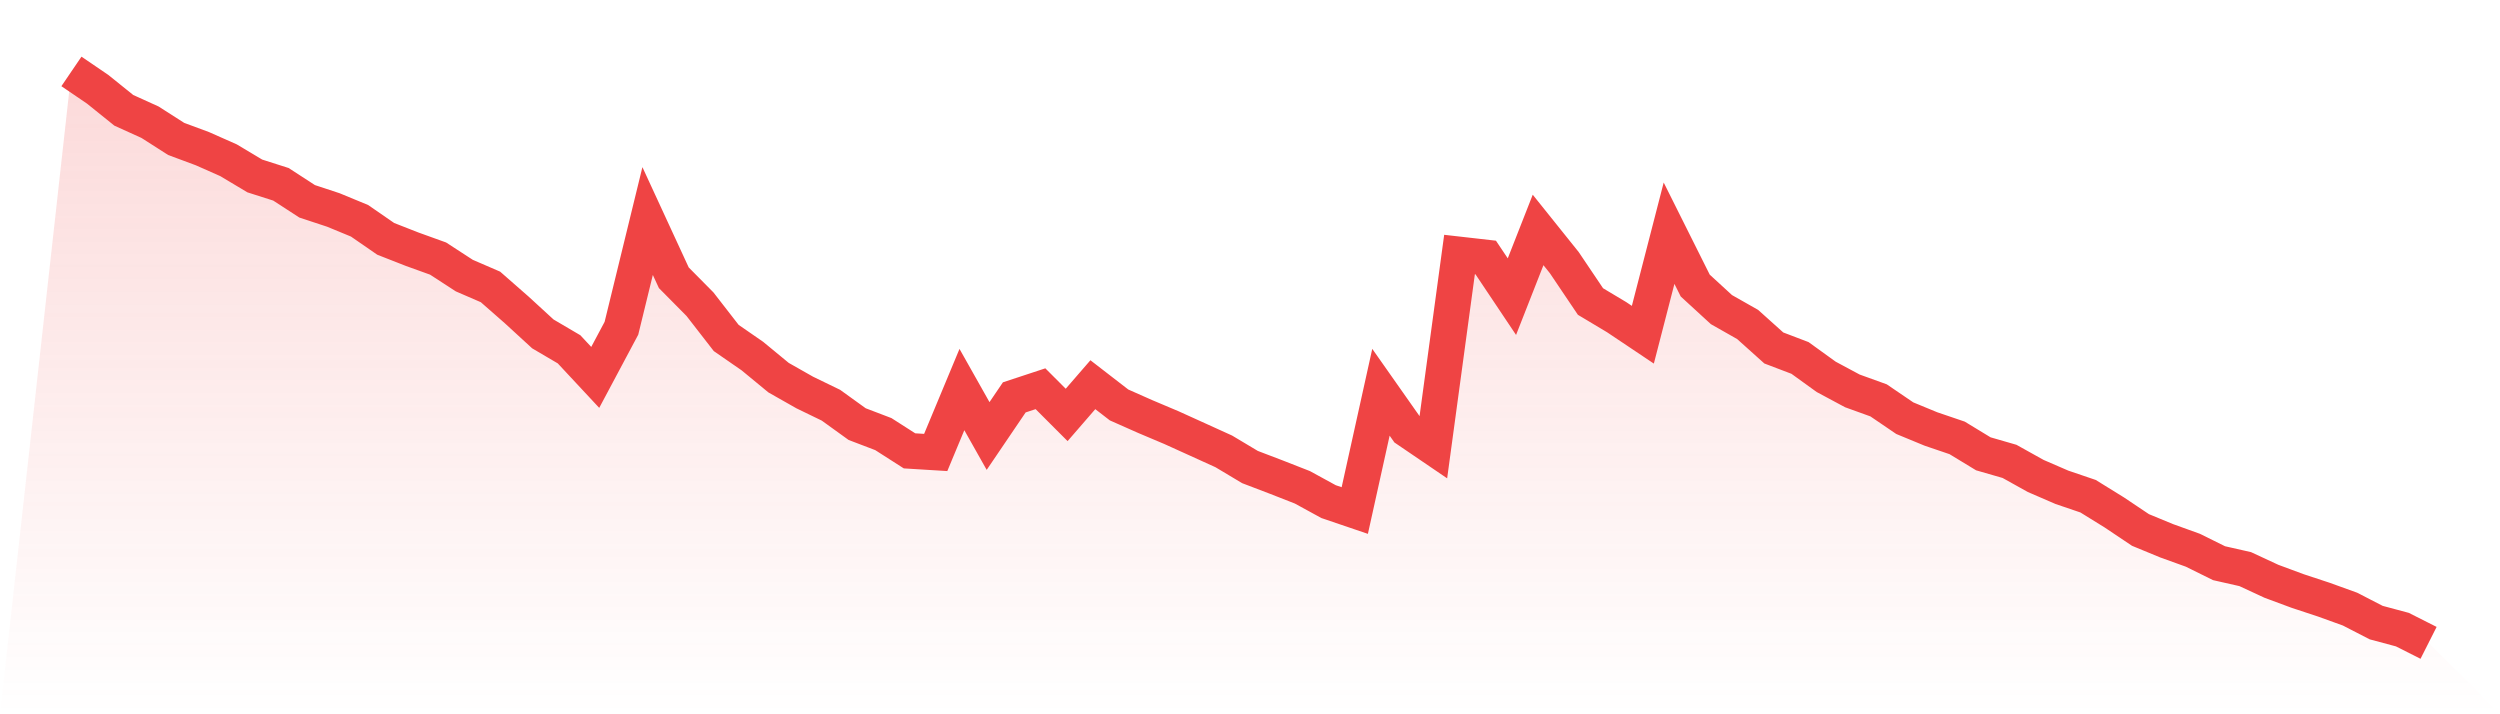
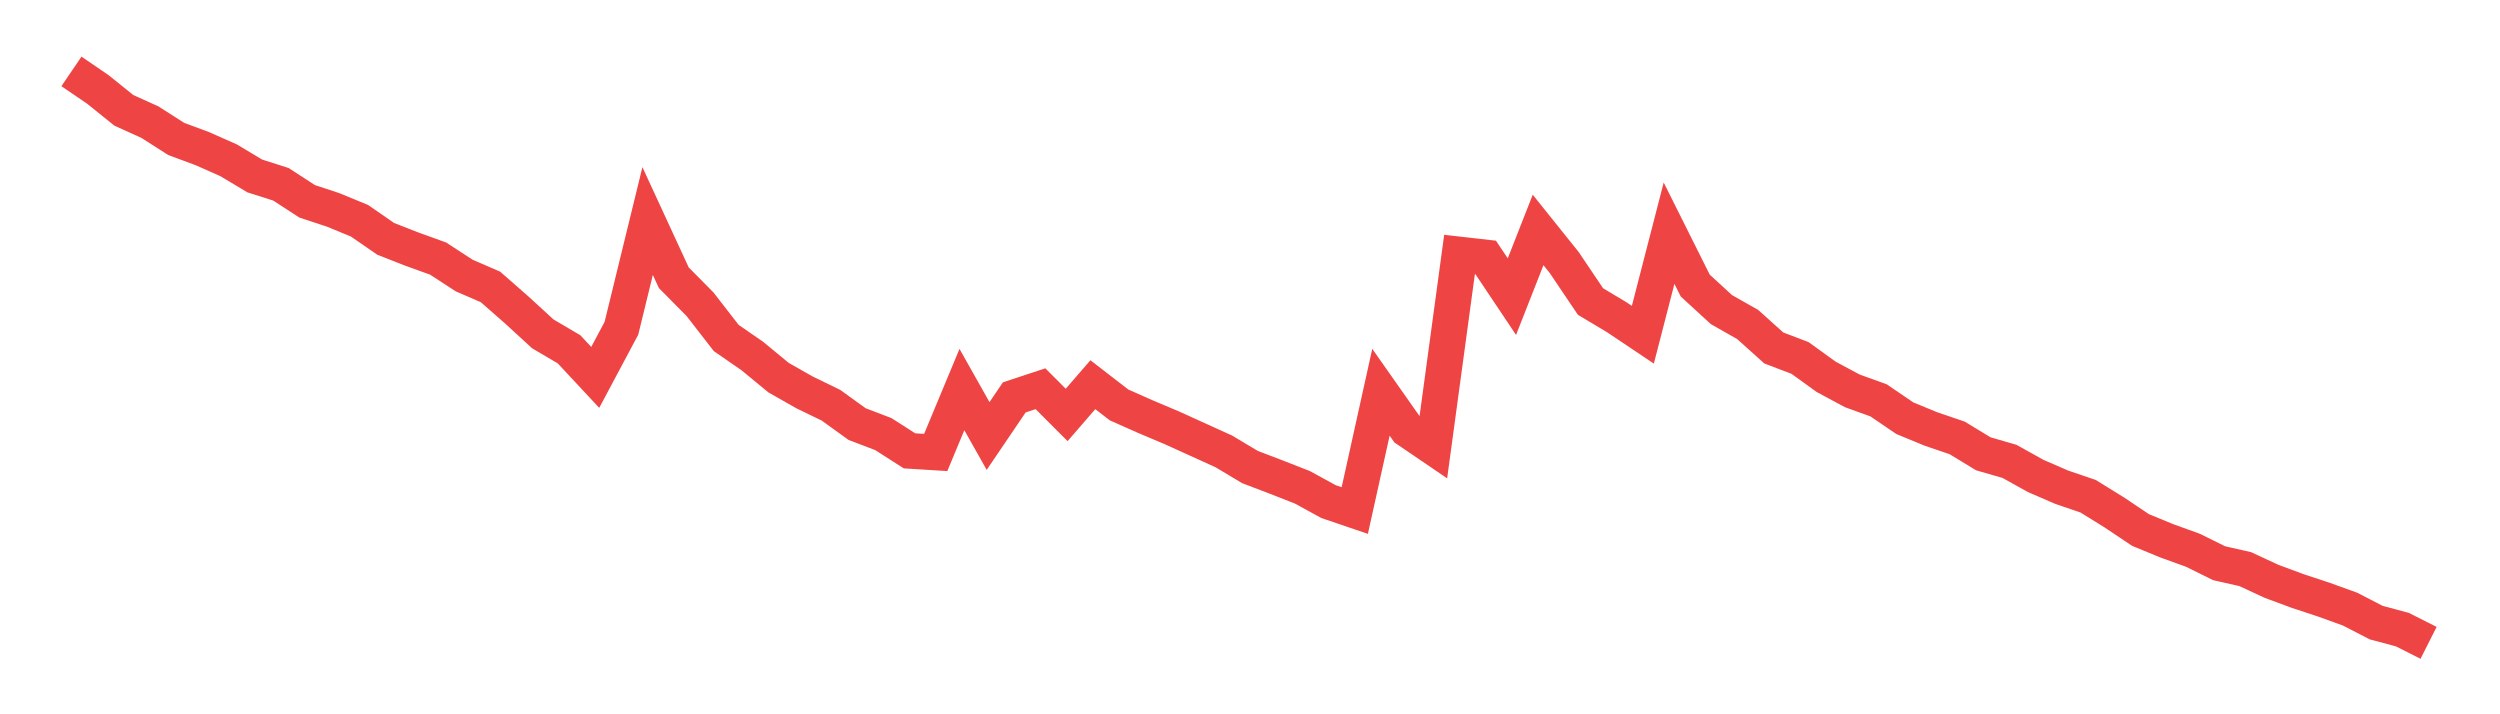
<svg xmlns="http://www.w3.org/2000/svg" viewBox="0 0 140 40">
  <defs>
    <linearGradient id="gradient" x1="0" x2="0" y1="0" y2="1">
      <stop offset="0%" stop-color="#ef4444" stop-opacity="0.2" />
      <stop offset="100%" stop-color="#ef4444" stop-opacity="0" />
    </linearGradient>
  </defs>
-   <path d="M4,4 L4,4 L5.467,4.998 L6.933,6.178 L8.4,6.843 L9.867,7.781 L11.333,8.325 L12.8,8.975 L14.267,9.853 L15.733,10.321 L17.2,11.274 L18.667,11.758 L20.133,12.363 L21.6,13.376 L23.067,13.951 L24.533,14.48 L26,15.433 L27.467,16.068 L28.933,17.353 L30.4,18.699 L31.867,19.561 L33.333,21.134 L34.8,18.382 L36.267,12.378 L37.733,15.554 L39.2,17.036 L40.667,18.926 L42.133,19.94 L43.6,21.149 L45.067,21.981 L46.533,22.692 L48,23.75 L49.467,24.31 L50.933,25.248 L52.4,25.338 L53.867,21.815 L55.333,24.416 L56.8,22.253 L58.267,21.769 L59.733,23.236 L61.2,21.543 L62.667,22.677 L64.133,23.327 L65.6,23.947 L67.067,24.612 L68.533,25.278 L70,26.155 L71.467,26.715 L72.933,27.289 L74.4,28.091 L75.867,28.59 L77.333,21.966 L78.8,24.053 L80.267,25.051 L81.733,14.253 L83.2,14.42 L84.667,16.612 L86.133,12.877 L87.6,14.707 L89.067,16.885 L90.533,17.762 L92,18.745 L93.467,13.059 L94.933,15.992 L96.4,17.338 L97.867,18.17 L99.333,19.486 L100.8,20.045 L102.267,21.104 L103.733,21.89 L105.2,22.42 L106.667,23.418 L108.133,24.023 L109.6,24.522 L111.067,25.414 L112.533,25.837 L114,26.654 L115.467,27.289 L116.933,27.788 L118.4,28.696 L119.867,29.679 L121.333,30.284 L122.8,30.813 L124.267,31.539 L125.733,31.871 L127.2,32.552 L128.667,33.096 L130.133,33.58 L131.6,34.11 L133.067,34.866 L134.533,35.259 L136,36 L140,40 L0,40 z" fill="url(#gradient)" />
  <path d="M4,4 L4,4 L5.467,4.998 L6.933,6.178 L8.4,6.843 L9.867,7.781 L11.333,8.325 L12.8,8.975 L14.267,9.853 L15.733,10.321 L17.2,11.274 L18.667,11.758 L20.133,12.363 L21.6,13.376 L23.067,13.951 L24.533,14.48 L26,15.433 L27.467,16.068 L28.933,17.353 L30.4,18.699 L31.867,19.561 L33.333,21.134 L34.8,18.382 L36.267,12.378 L37.733,15.554 L39.2,17.036 L40.667,18.926 L42.133,19.94 L43.6,21.149 L45.067,21.981 L46.533,22.692 L48,23.75 L49.467,24.31 L50.933,25.248 L52.4,25.338 L53.867,21.815 L55.333,24.416 L56.8,22.253 L58.267,21.769 L59.733,23.236 L61.2,21.543 L62.667,22.677 L64.133,23.327 L65.6,23.947 L67.067,24.612 L68.533,25.278 L70,26.155 L71.467,26.715 L72.933,27.289 L74.4,28.091 L75.867,28.59 L77.333,21.966 L78.8,24.053 L80.267,25.051 L81.733,14.253 L83.2,14.42 L84.667,16.612 L86.133,12.877 L87.6,14.707 L89.067,16.885 L90.533,17.762 L92,18.745 L93.467,13.059 L94.933,15.992 L96.4,17.338 L97.867,18.17 L99.333,19.486 L100.8,20.045 L102.267,21.104 L103.733,21.89 L105.2,22.42 L106.667,23.418 L108.133,24.023 L109.6,24.522 L111.067,25.414 L112.533,25.837 L114,26.654 L115.467,27.289 L116.933,27.788 L118.4,28.696 L119.867,29.679 L121.333,30.284 L122.8,30.813 L124.267,31.539 L125.733,31.871 L127.2,32.552 L128.667,33.096 L130.133,33.58 L131.6,34.11 L133.067,34.866 L134.533,35.259 L136,36" fill="none" stroke="#ef4444" stroke-width="2" />
</svg>